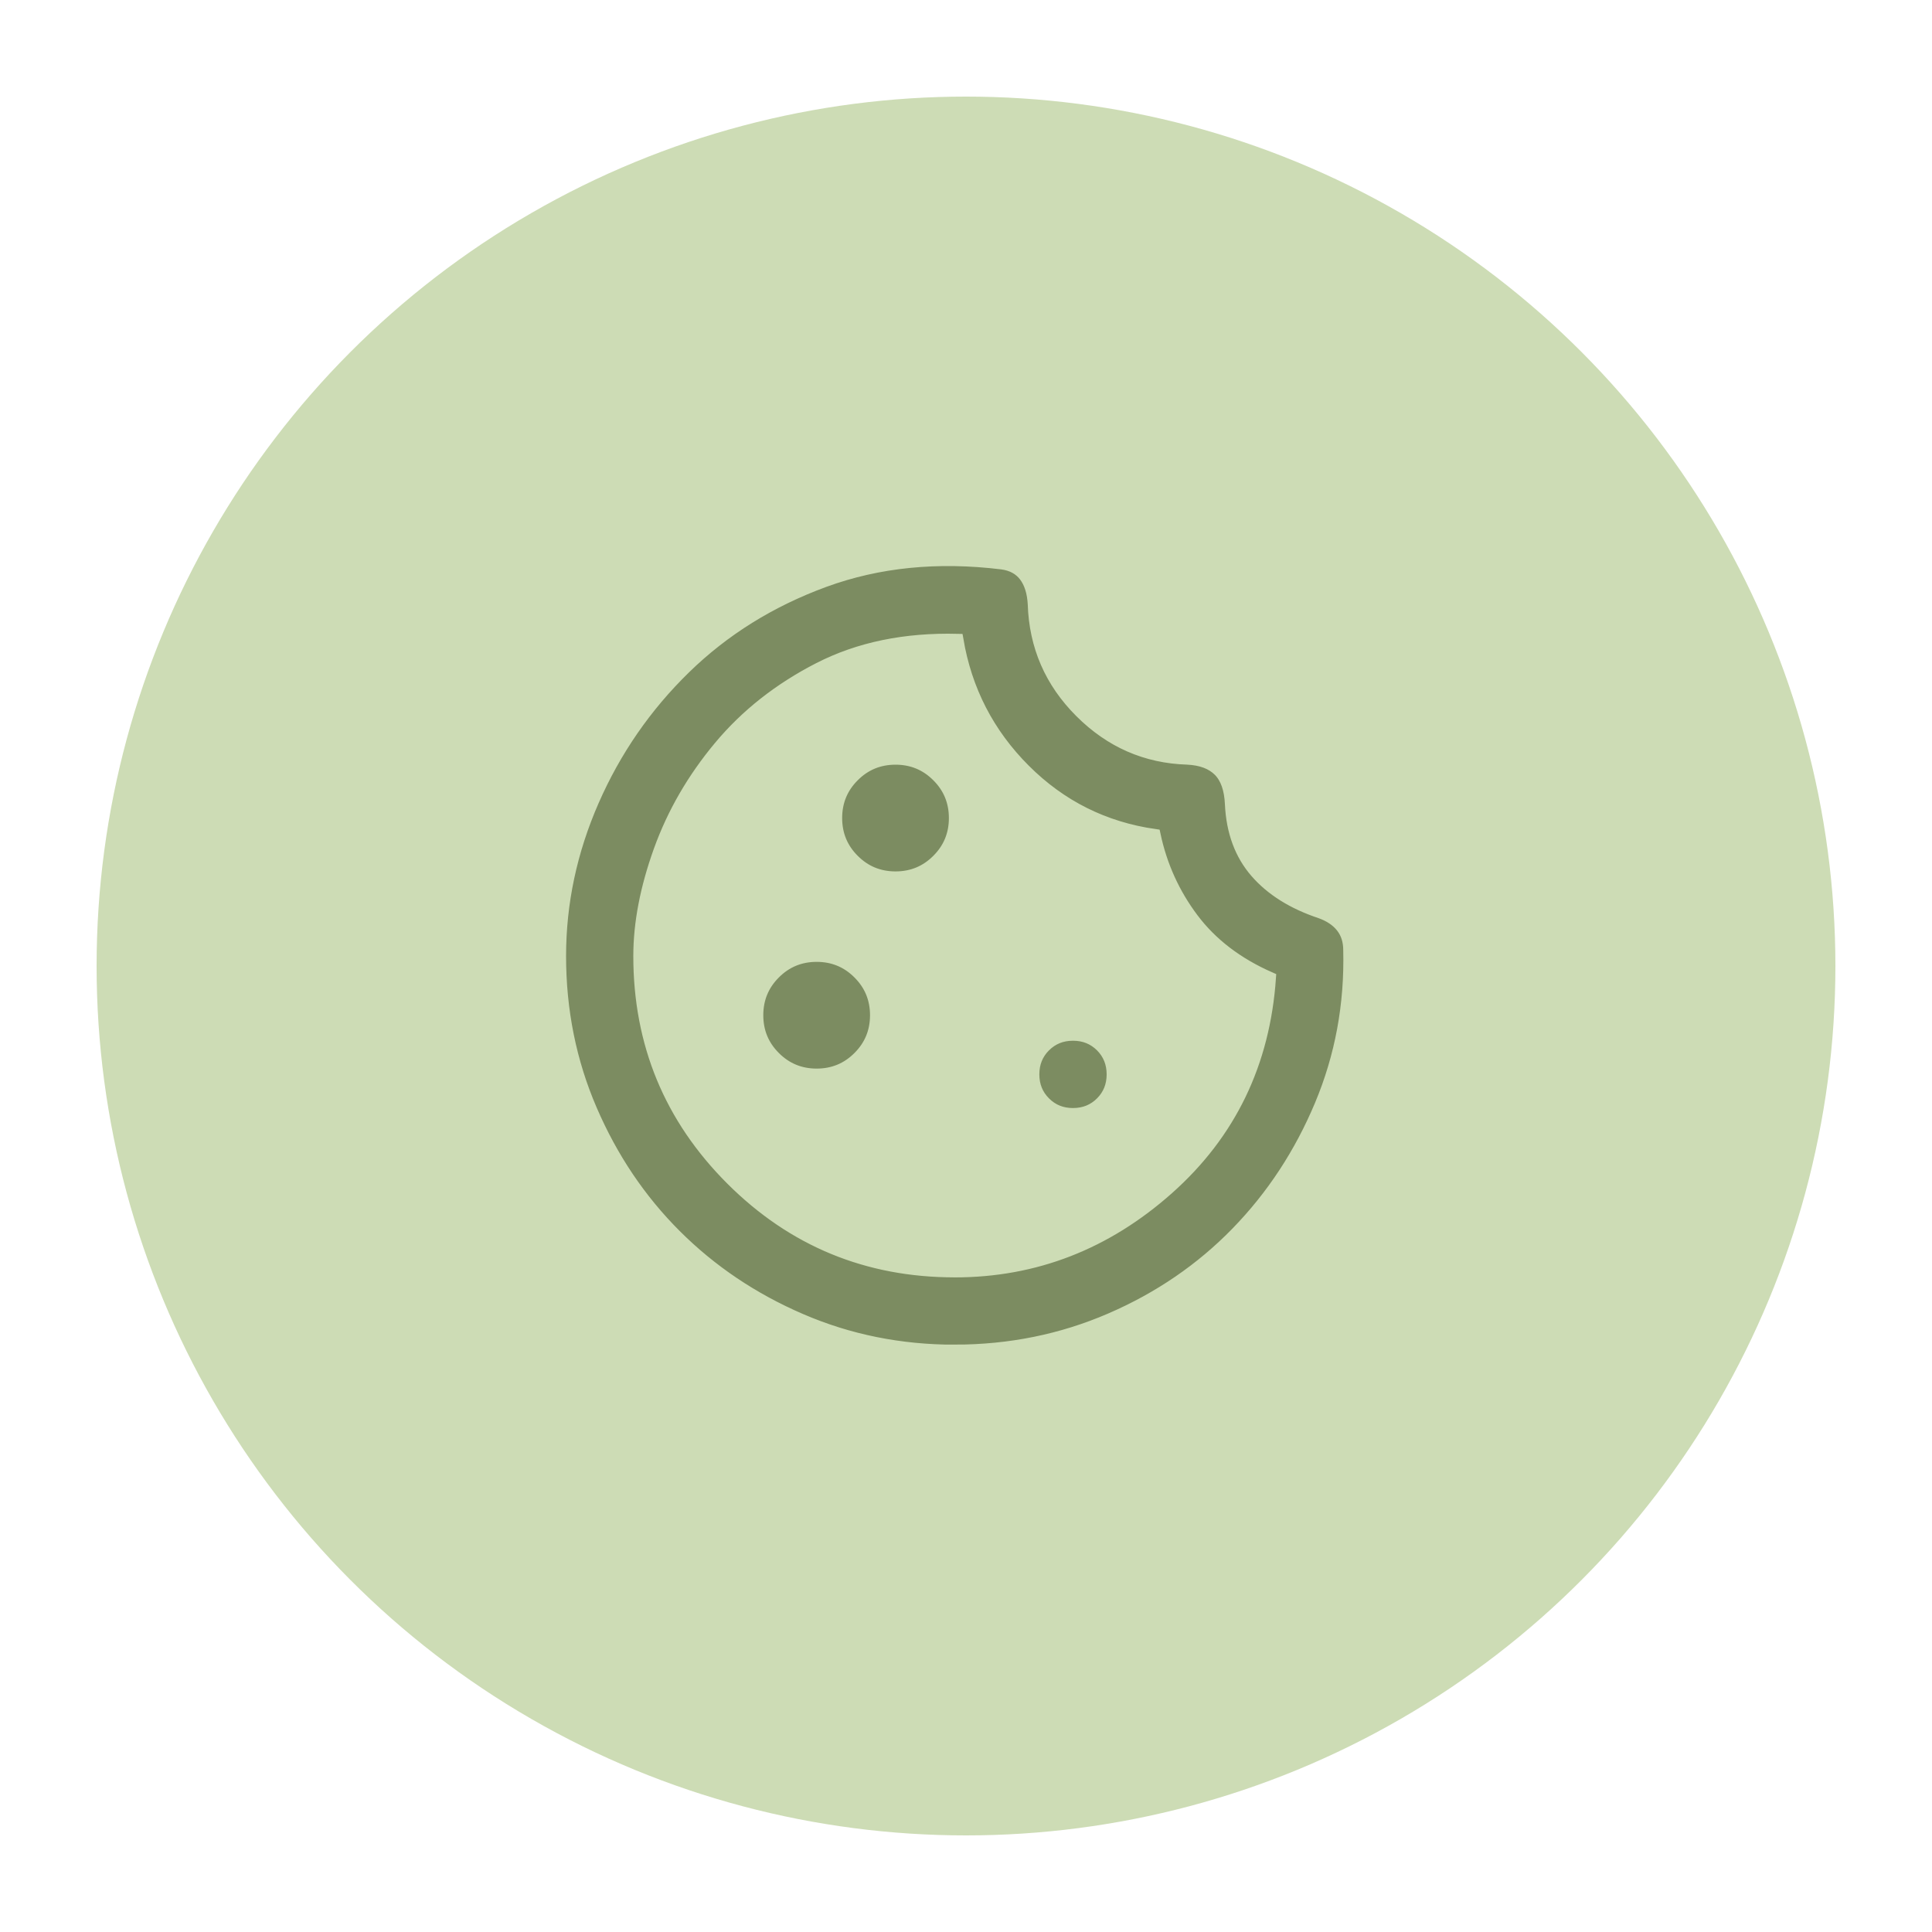
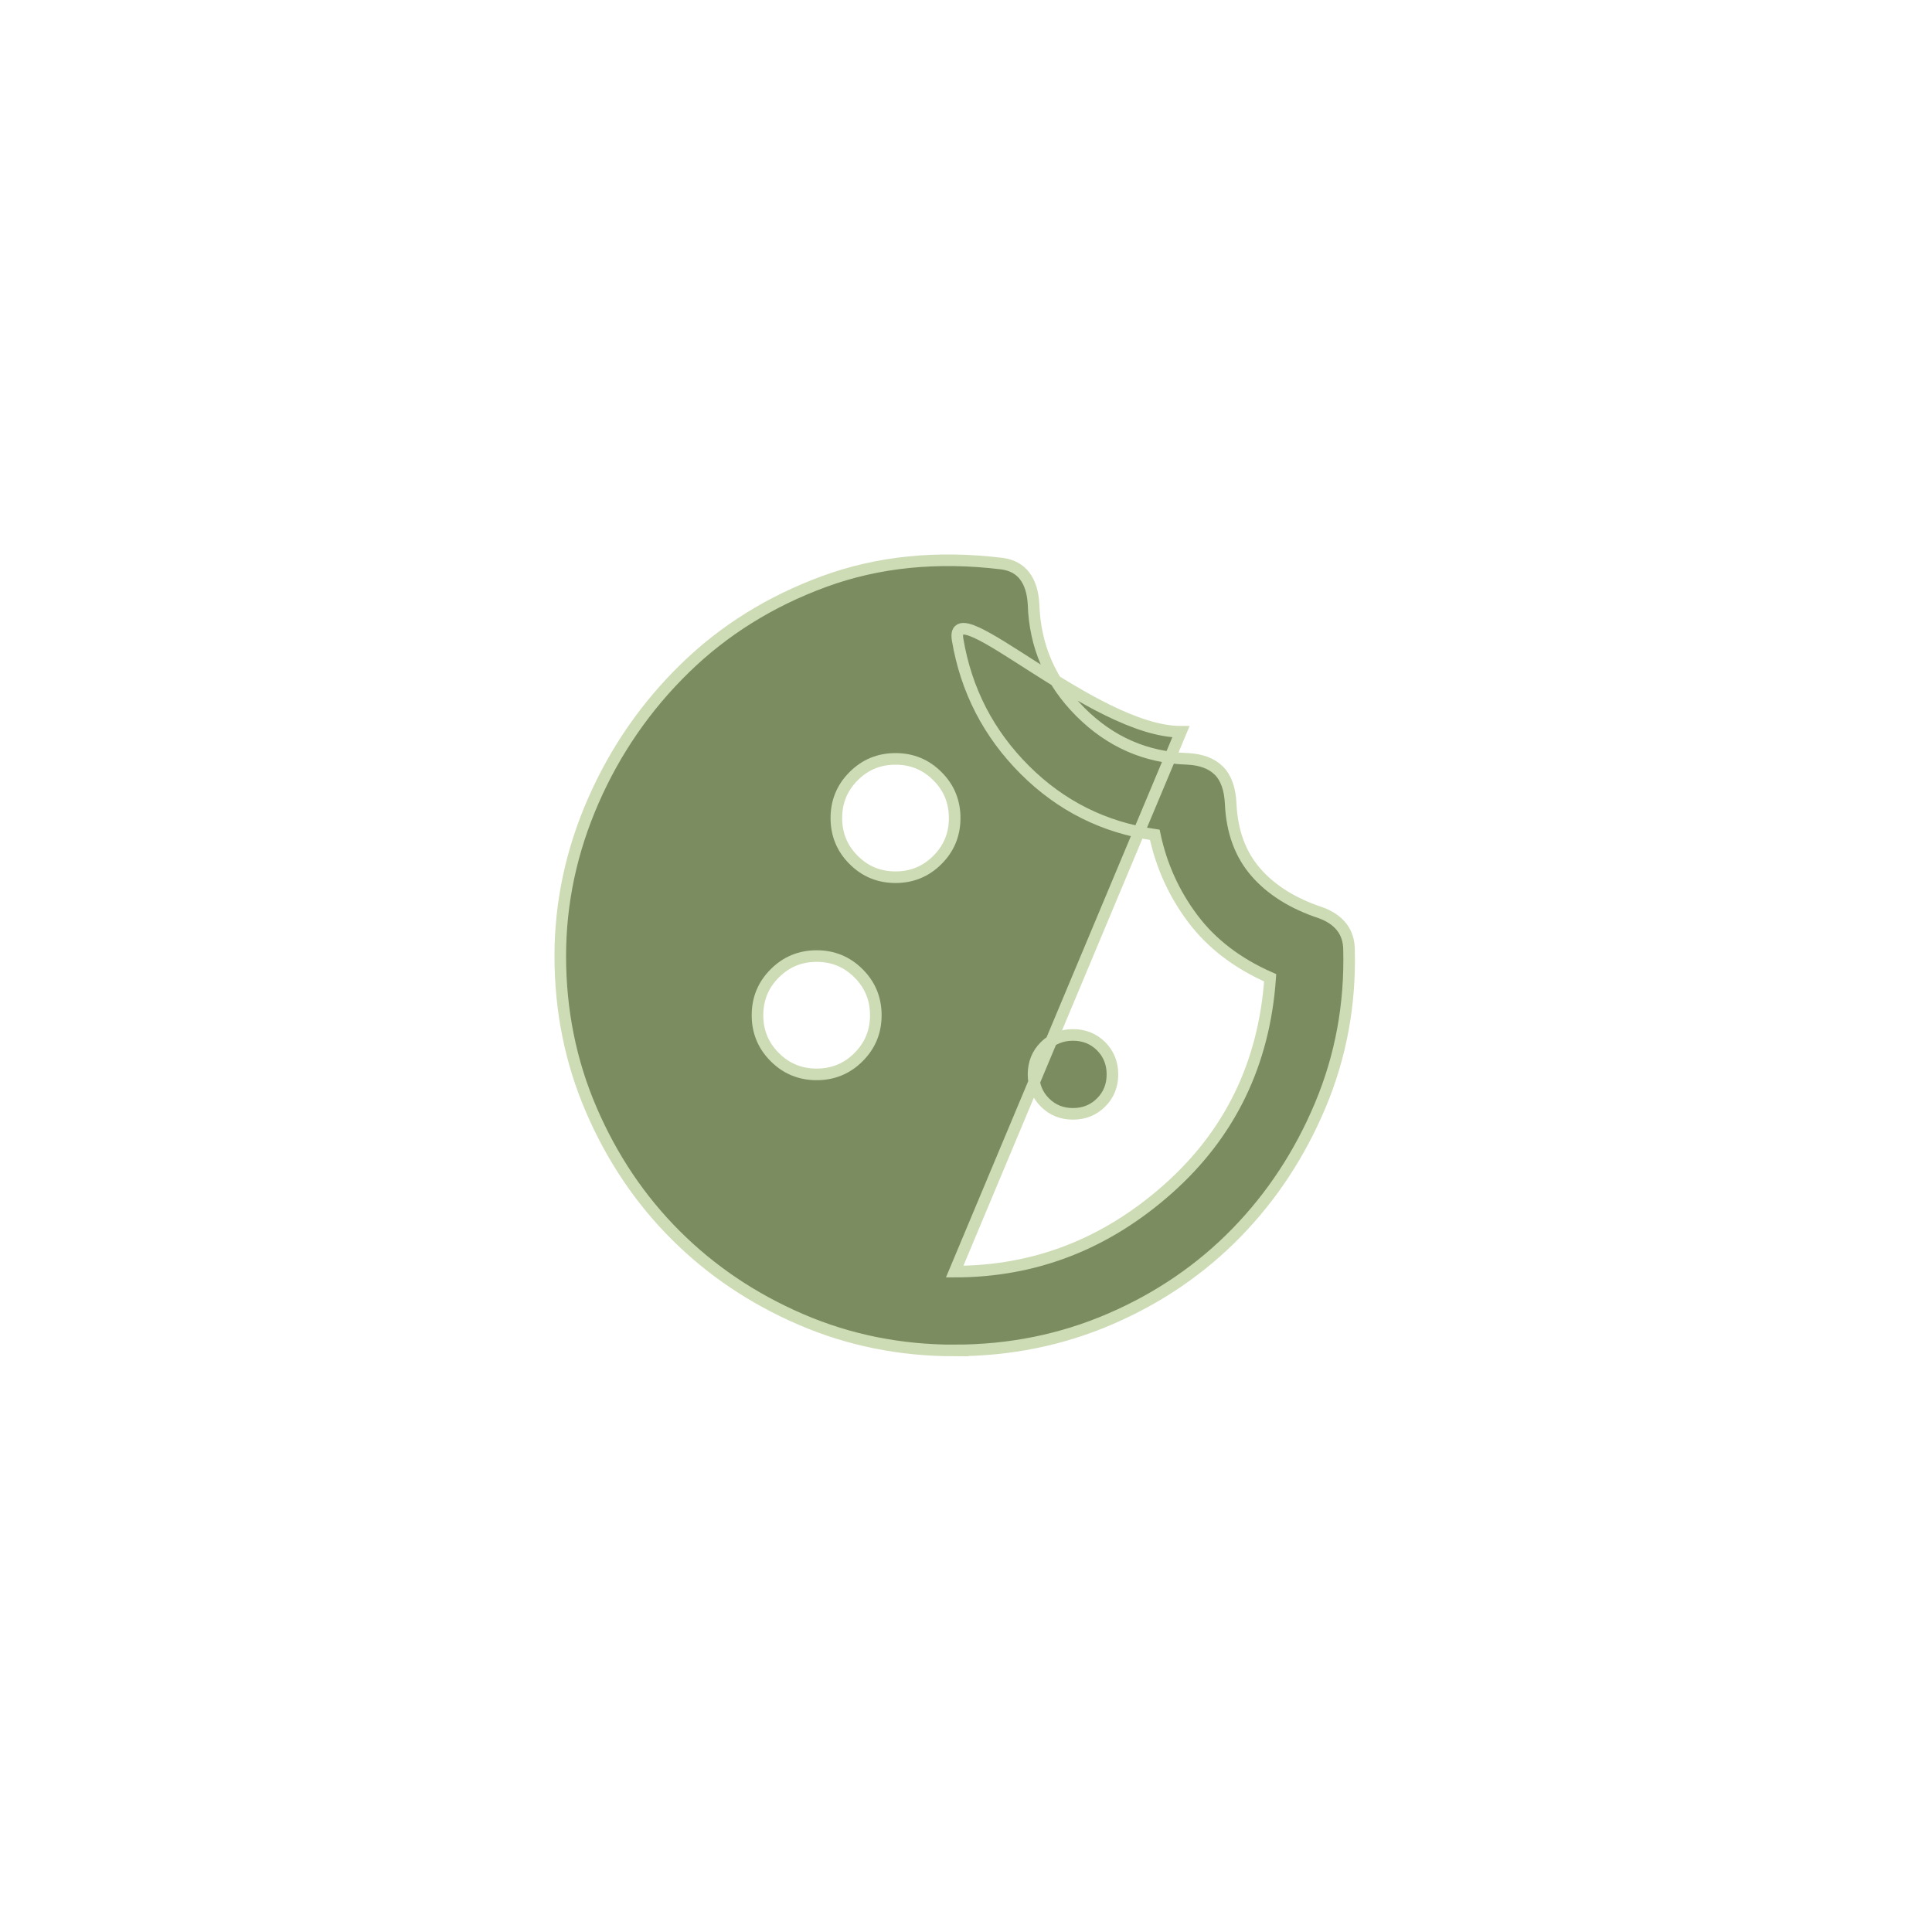
<svg xmlns="http://www.w3.org/2000/svg" id="Lager_1" data-name="Lager 1" width="50" height="50" viewBox="0 0 50 50">
  <defs>
    <style>
      .cls-1 {
        fill: #cddcb5;
      }

      .cls-2 {
        fill: #7c8c61;
        stroke: #cddcb5;
        stroke-width: .3px;
      }
    </style>
  </defs>
-   <circle class="cls-1" cx="25" cy="25" r="22.5" />
-   <path class="cls-2" d="m23.176,22.702c.425,0,.787-.149,1.084-.447.298-.297.447-.659.447-1.084s-.149-.787-.447-1.084c-.297-.298-.659-.447-1.084-.447s-.787.149-1.084.447c-.298.297-.447.659-.447,1.084s.149.787.447,1.084c.297.298.659.447,1.084.447Zm-2.041,5.103c.425,0,.787-.149,1.084-.447.298-.297.447-.659.447-1.084s-.149-.787-.447-1.084c-.297-.298-.659-.447-1.084-.447s-.787.149-1.084.447c-.298.297-.447.659-.447,1.084s.149.787.447,1.084c.297.298.659.447,1.084.447Zm6.634,1.021c.289,0,.532-.098.728-.294.195-.195.293-.438.293-.727s-.098-.532-.293-.728c-.196-.195-.438-.293-.728-.293s-.531.098-.727.293-.294.439-.294.728.098.531.294.727c.195.196.438.294.727.294Zm-3.062,6.124c-1.412,0-2.739-.268-3.981-.804-1.242-.535-2.322-1.263-3.241-2.181s-1.646-1.999-2.181-3.241c-.536-1.242-.804-2.569-.804-3.981,0-1.378.285-2.718.855-4.019.57-1.301,1.361-2.445,2.373-3.432,1.012-.987,2.215-1.735,3.61-2.246,1.395-.51,2.926-.663,4.593-.459.255.034.451.14.587.318.136.179.213.422.23.728.034,1.089.438,2.02,1.213,2.794.774.774,1.696,1.179,2.768,1.212.357.017.629.119.816.306.187.187.289.476.306.868.034.714.251,1.301.651,1.761.399.459.956.808,1.671,1.046.238.085.421.208.548.369.128.162.192.362.192.6.034,1.412-.213,2.747-.74,4.006-.527,1.259-1.25,2.36-2.169,3.304-.919.944-2.007,1.689-3.266,2.233-1.259.544-2.603.817-4.032.817Zm0-2.041c2.075,0,3.917-.714,5.525-2.143,1.607-1.429,2.487-3.249,2.64-5.461-.851-.374-1.518-.885-2.003-1.531-.485-.646-.813-1.369-.983-2.169-1.31-.187-2.433-.749-3.368-1.684s-1.514-2.058-1.735-3.368c-1.361-.034-2.556.213-3.586.74-1.029.527-1.888,1.203-2.576,2.028-.689.825-1.208,1.723-1.557,2.692-.349.97-.524,1.88-.524,2.73,0,2.262.795,4.189,2.386,5.78s3.517,2.385,5.779,2.385Z" />
+   <path class="cls-2" d="m23.176,22.702c.425,0,.787-.149,1.084-.447.298-.297.447-.659.447-1.084s-.149-.787-.447-1.084c-.297-.298-.659-.447-1.084-.447s-.787.149-1.084.447c-.298.297-.447.659-.447,1.084s.149.787.447,1.084c.297.298.659.447,1.084.447Zm-2.041,5.103c.425,0,.787-.149,1.084-.447.298-.297.447-.659.447-1.084s-.149-.787-.447-1.084c-.297-.298-.659-.447-1.084-.447s-.787.149-1.084.447c-.298.297-.447.659-.447,1.084s.149.787.447,1.084c.297.298.659.447,1.084.447Zm6.634,1.021c.289,0,.532-.098.728-.294.195-.195.293-.438.293-.727s-.098-.532-.293-.728c-.196-.195-.438-.293-.728-.293s-.531.098-.727.293-.294.439-.294.728.098.531.294.727c.195.196.438.294.727.294Zm-3.062,6.124c-1.412,0-2.739-.268-3.981-.804-1.242-.535-2.322-1.263-3.241-2.181s-1.646-1.999-2.181-3.241c-.536-1.242-.804-2.569-.804-3.981,0-1.378.285-2.718.855-4.019.57-1.301,1.361-2.445,2.373-3.432,1.012-.987,2.215-1.735,3.61-2.246,1.395-.51,2.926-.663,4.593-.459.255.034.451.14.587.318.136.179.213.422.23.728.034,1.089.438,2.02,1.213,2.794.774.774,1.696,1.179,2.768,1.212.357.017.629.119.816.306.187.187.289.476.306.868.034.714.251,1.301.651,1.761.399.459.956.808,1.671,1.046.238.085.421.208.548.369.128.162.192.362.192.6.034,1.412-.213,2.747-.74,4.006-.527,1.259-1.25,2.36-2.169,3.304-.919.944-2.007,1.689-3.266,2.233-1.259.544-2.603.817-4.032.817Zm0-2.041c2.075,0,3.917-.714,5.525-2.143,1.607-1.429,2.487-3.249,2.64-5.461-.851-.374-1.518-.885-2.003-1.531-.485-.646-.813-1.369-.983-2.169-1.31-.187-2.433-.749-3.368-1.684s-1.514-2.058-1.735-3.368s3.517,2.385,5.779,2.385Z" />
</svg>